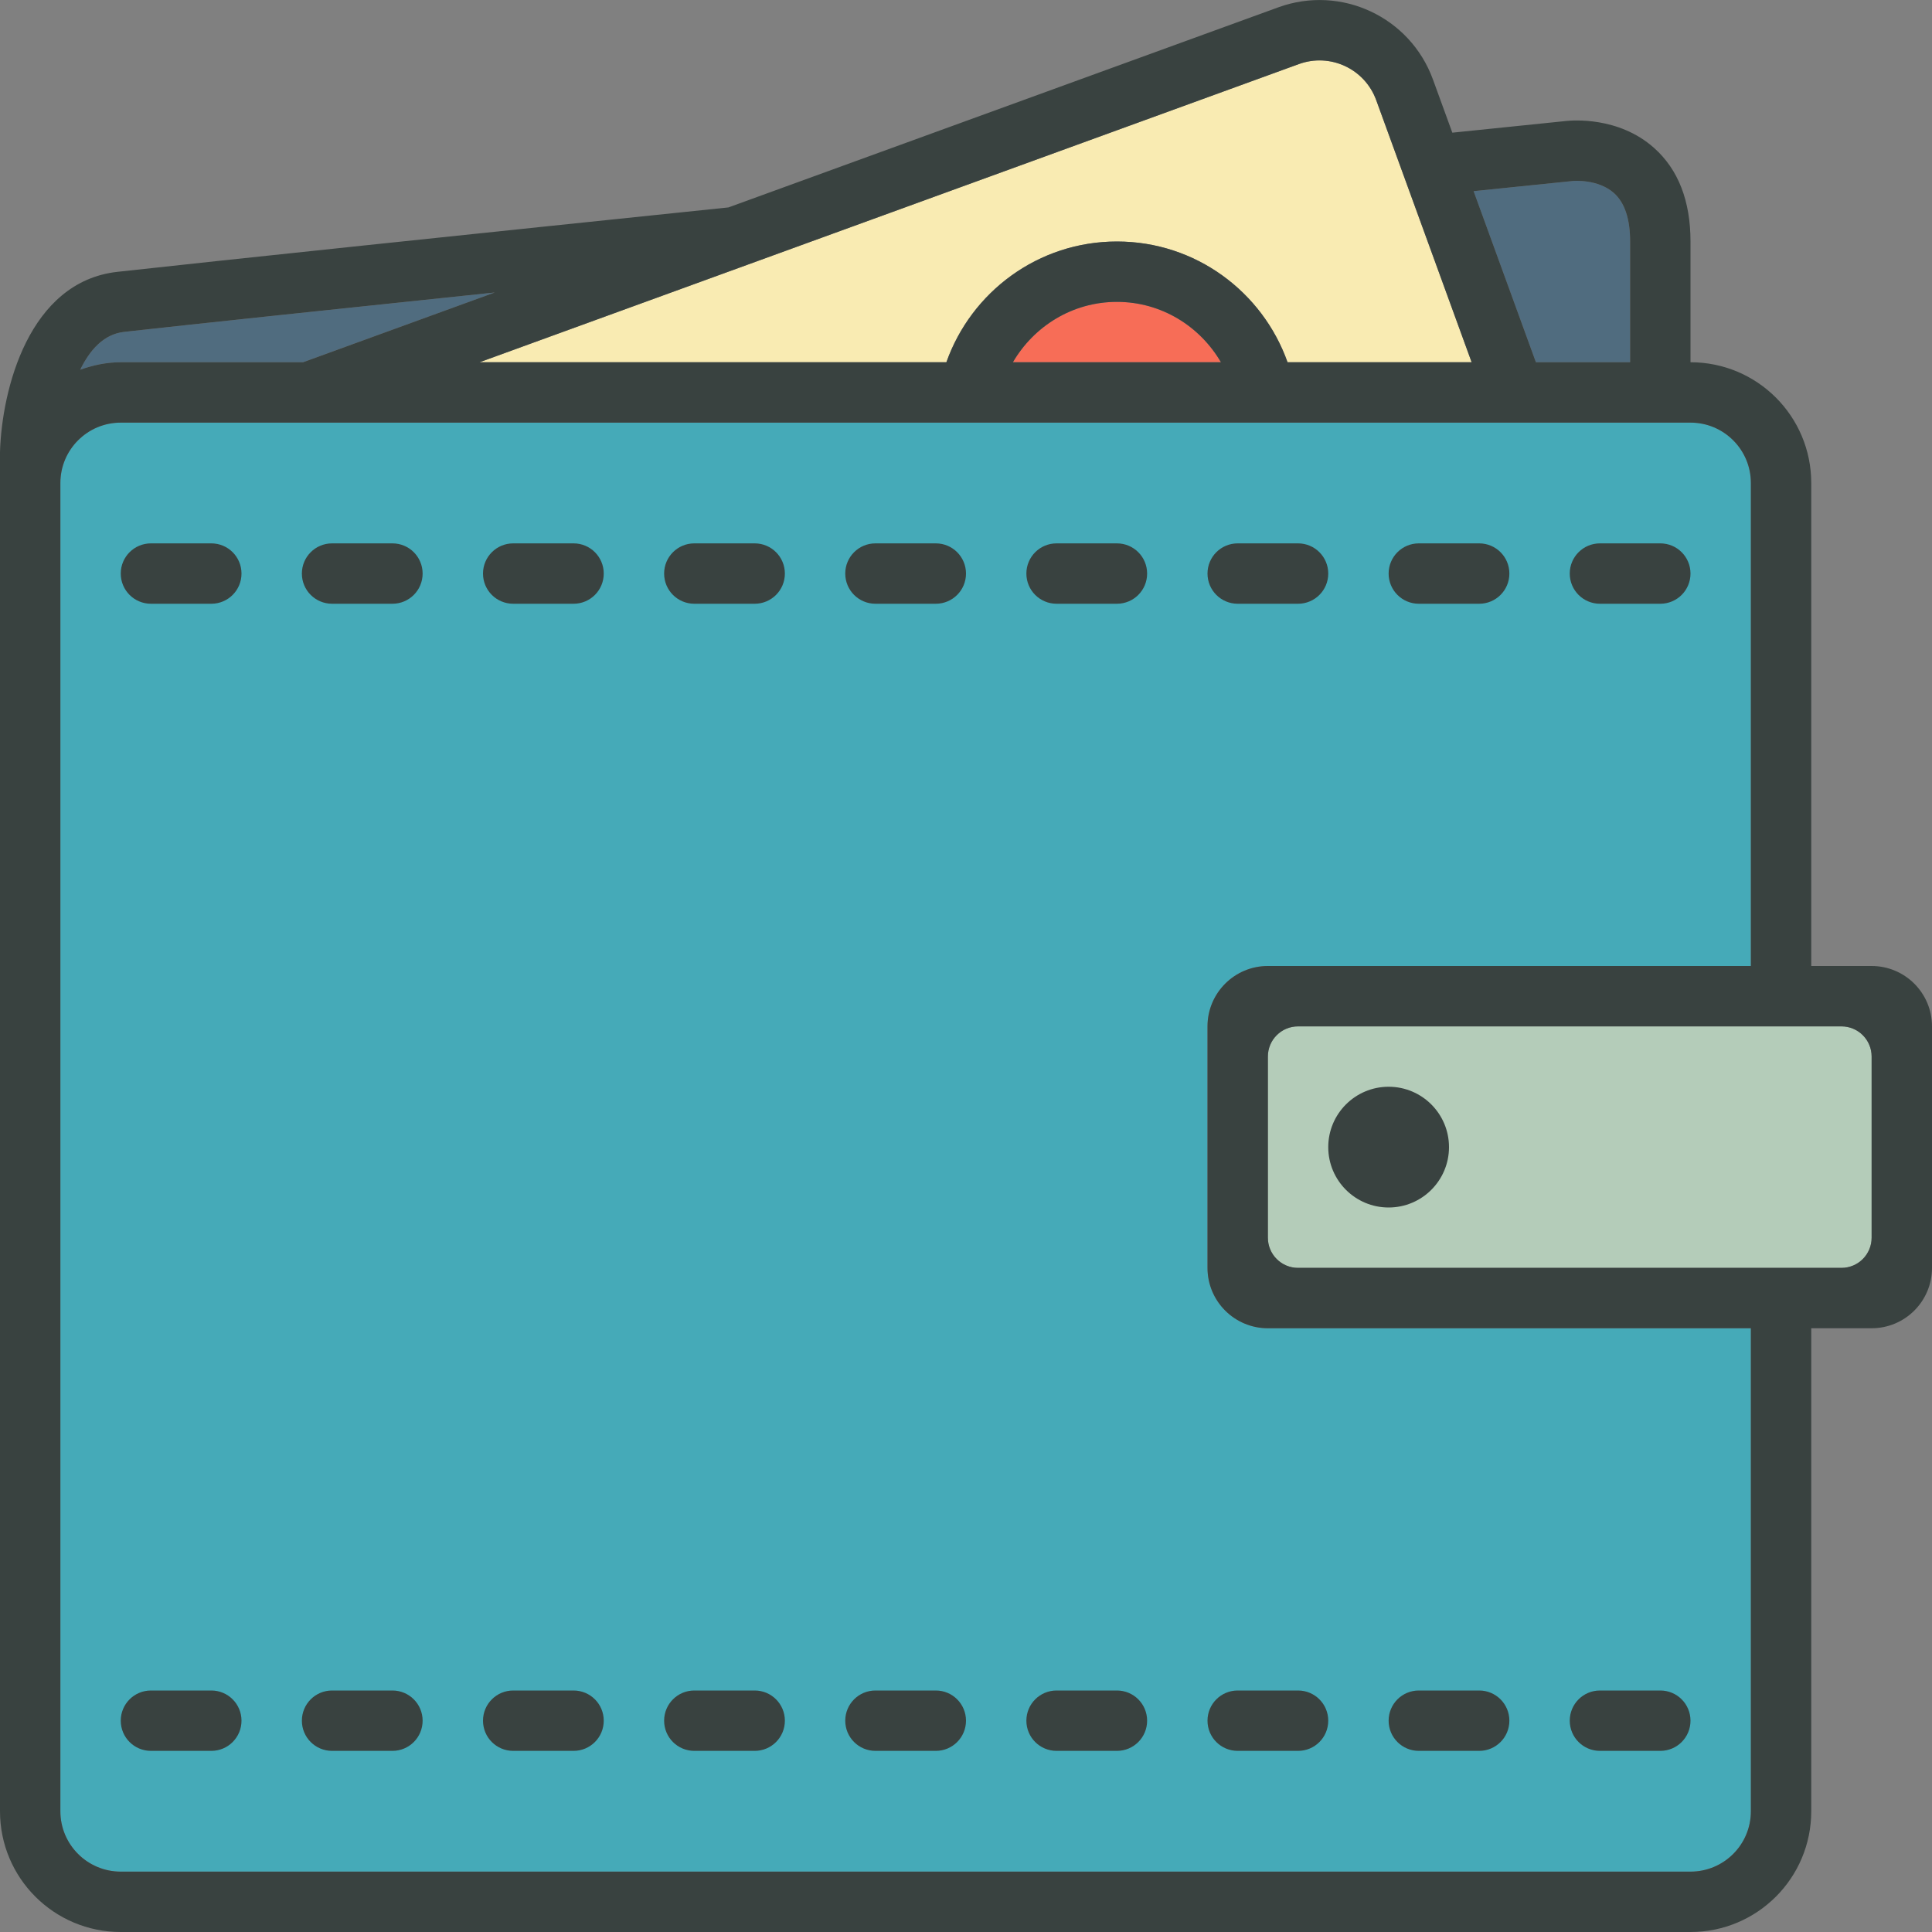
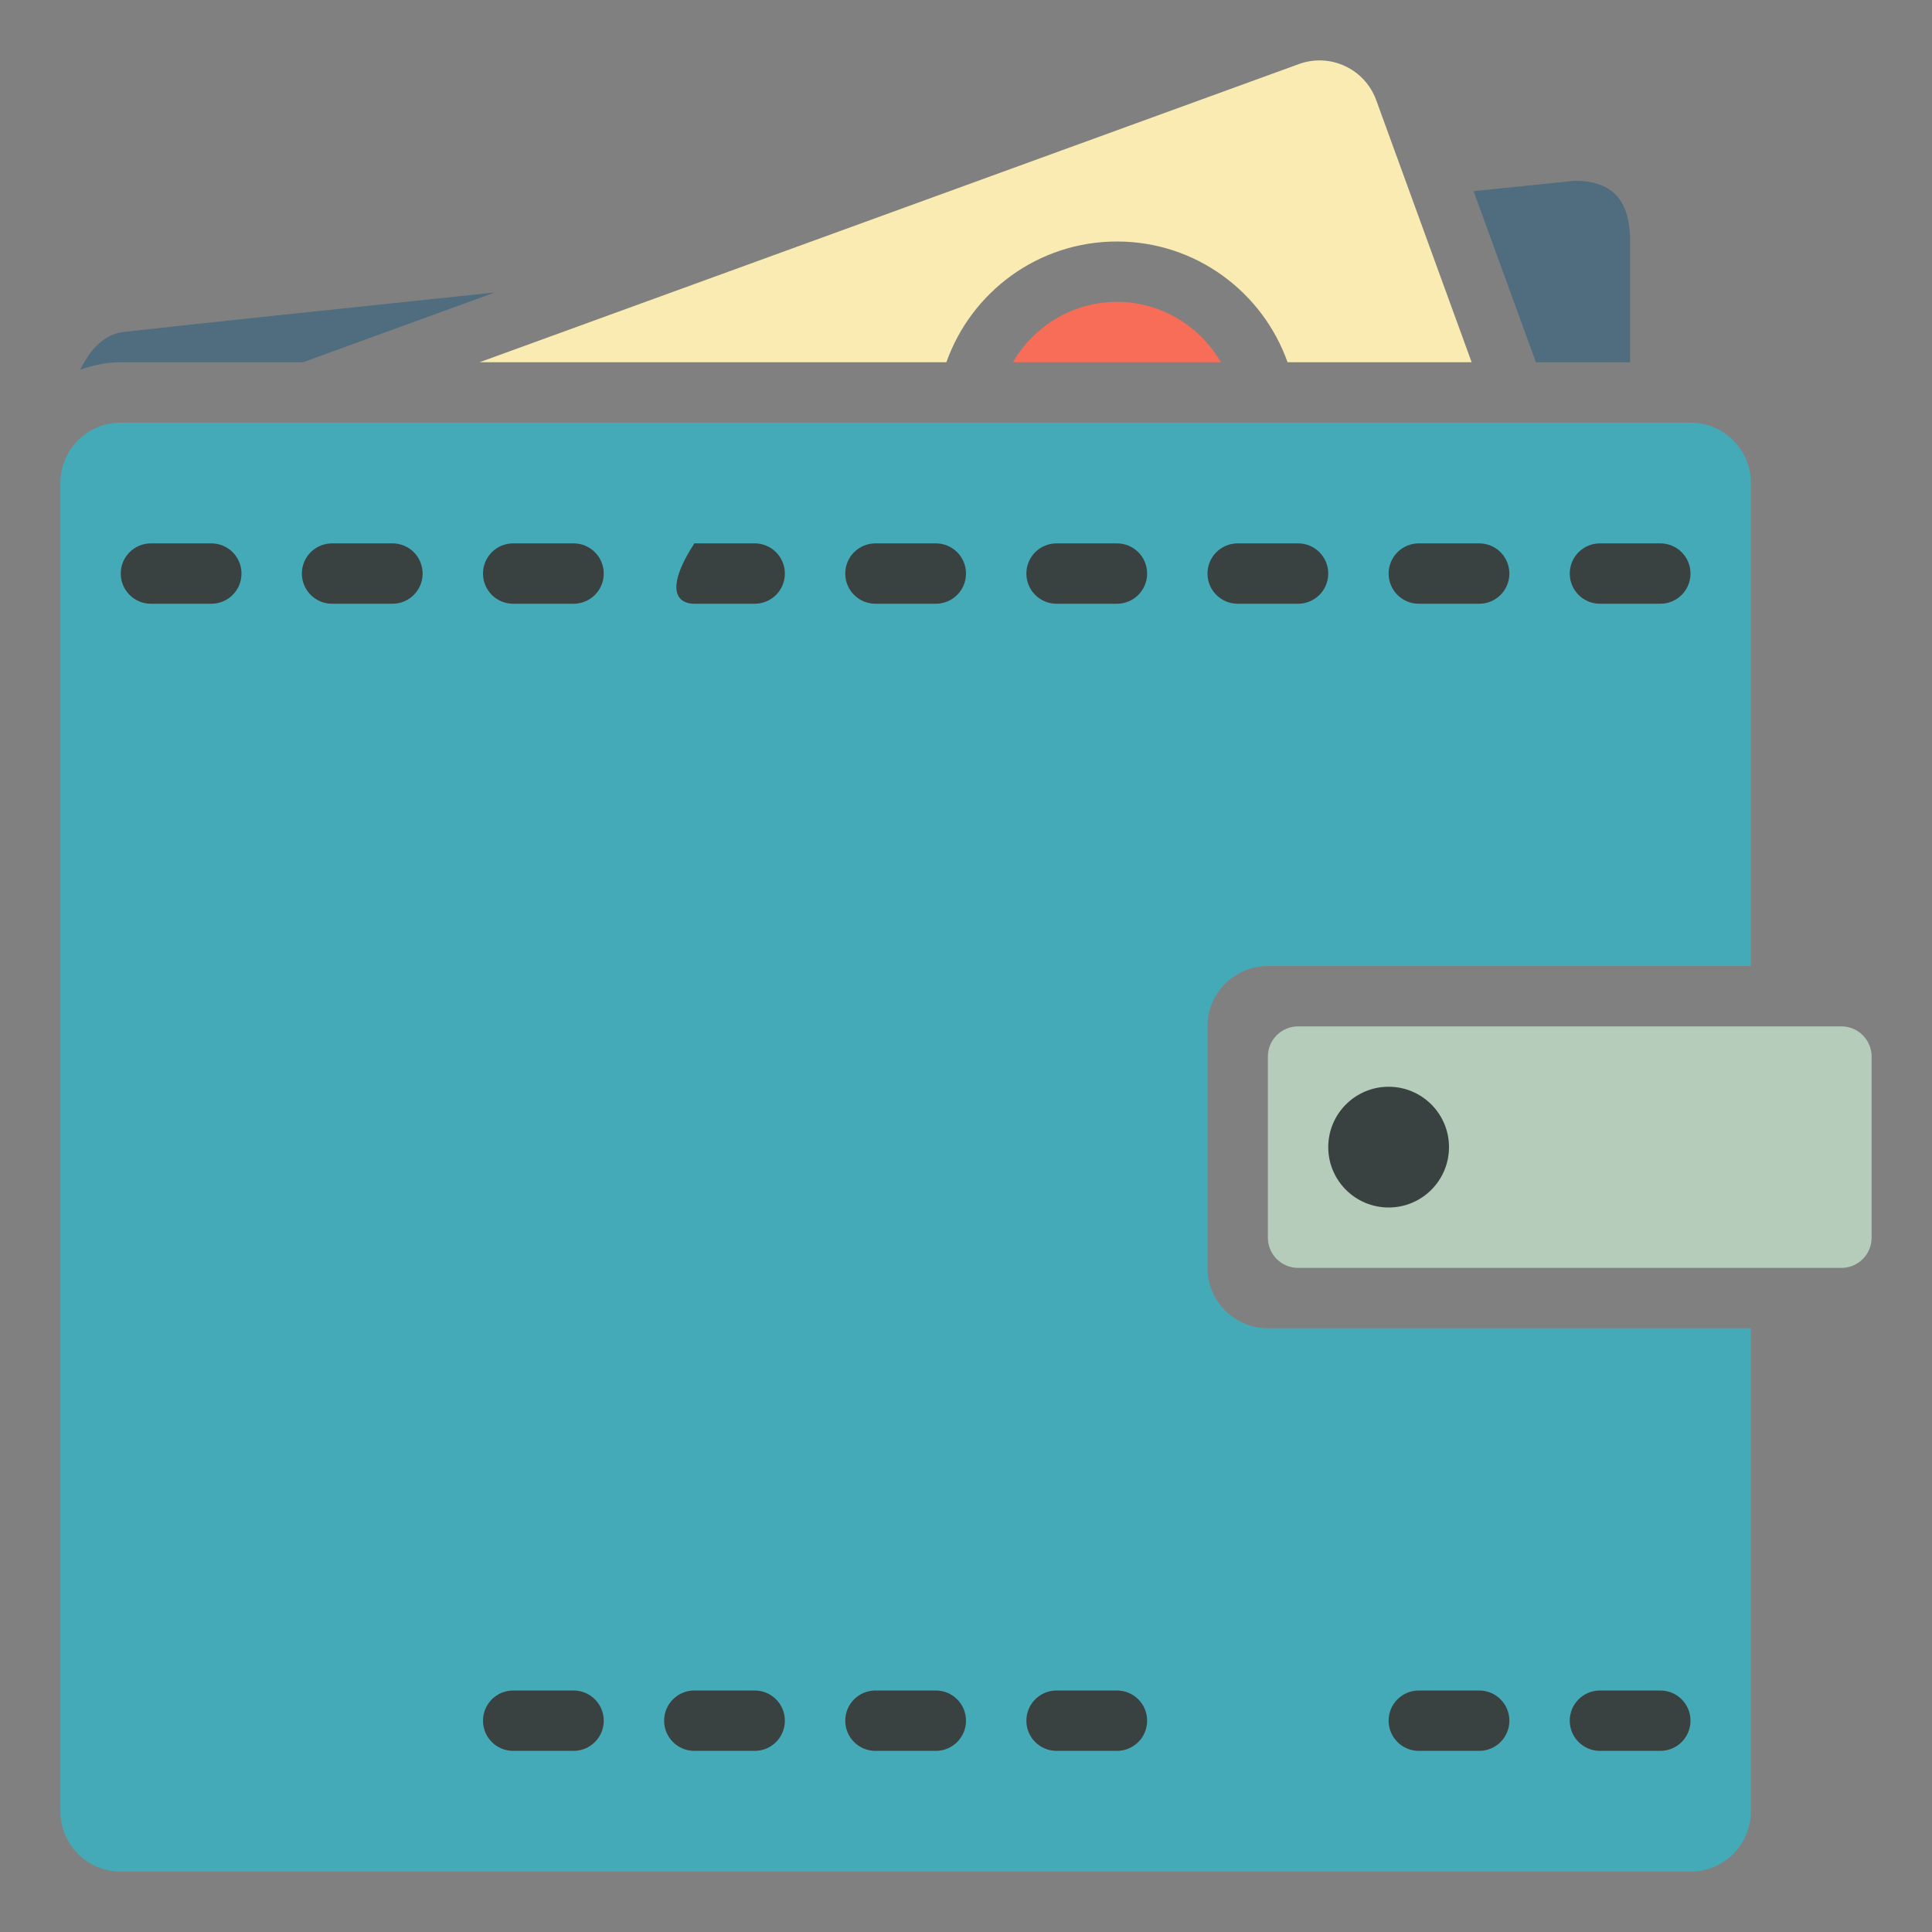
<svg xmlns="http://www.w3.org/2000/svg" width="100%" height="100%" viewBox="0 0 800 800" version="1.1" xml:space="preserve" style="fill-rule:evenodd;clip-rule:evenodd;stroke-linejoin:round;stroke-miterlimit:2;">
  <rect x="0" y="0" width="800" height="800" fill="#808080" stroke="none" />
  <g>
    <path d="M537.813,26.538C550.8,21.8 565.137,28.488 569.863,41.475L609.375,150L533.15,150C522.825,120.887 495.138,100 462.5,100C429.863,100 402.175,120.9 391.875,150L198.563,150L537.813,26.538Z" style="fill:rgb(249,235,178);fill-rule:nonzero;" />
    <path d="M505.563,150L419.425,150C428.087,135.138 444.038,125 462.488,125C480.938,125 496.9,135.125 505.563,150Z" style="fill:rgb(247,109,87);fill-rule:nonzero;" />
    <g>
      <path d="M668.288,79.925C661.7,74.038 651.513,74.925 651.438,74.925C650.563,75 635.2,76.6 610.175,79.15L635.987,150L675,150L675,100C675,90.662 672.75,83.9 668.288,79.925Z" style="fill:rgb(80,108,127);fill-rule:nonzero;" />
      <path d="M33.225,153.1C38.488,151.213 44.088,150 50,150L125.475,150L204.862,121.113C137.9,128.125 81.187,134.1 51.387,137.425C42.9,138.375 37.15,144.988 33.225,153.1Z" style="fill:rgb(80,108,127);fill-rule:nonzero;" />
    </g>
    <path d="M725,750C725,763.813 713.813,775 700,775L50,775C36.2,775 25,763.813 25,750L25,200C25,186.2 36.2,175 50,175L700,175C713.813,175 725,186.2 725,200L725,400L525,400C511.188,400 500,411.188 500,425L500,525C500,538.813 511.188,550 525,550L725,550L725,750Z" style="fill:rgb(69,170,184);fill-rule:nonzero;" />
    <path d="M775,512.5C775,519.412 769.412,525 762.5,525L537.5,525C530.588,525 525,519.412 525,512.5L525,437.5C525,430.588 530.588,425 537.5,425L762.5,425C769.412,425 775,430.588 775,437.5L775,512.5Z" style="fill:rgb(180,204,185);fill-rule:nonzero;" />
    <g>
-       <path d="M775,400L750,400L750,200C750,172.362 727.637,150 700,150L700,100C700,83.225 694.95,70.188 684.938,61.275C670.113,48.038 650.738,49.9 648.737,50.075C647.838,50.15 630.188,51.975 601.375,54.938L593.363,32.938C583.913,6.963 555.25,-6.412 529.275,3.05L301.638,85.888C194.188,97.037 92.463,107.713 48.625,112.563C11.887,116.65 0.775,161.35 0,187.125C-0.038,188.788 0,750 0,750C0,777.637 22.363,800 50,800L700,800C727.637,800 750,777.637 750,750L750,550L775,550C788.813,550 800,538.813 800,525L800,425C800,411.188 788.813,400 775,400ZM651.438,74.925C651.513,74.925 661.688,74.05 668.288,79.925C672.75,83.9 675,90.662 675,100L675,150L635.987,150L610.188,79.15C635.2,76.6 650.563,75 651.438,74.925ZM537.813,26.538C550.8,21.8 565.137,28.488 569.863,41.475L609.375,150L533.15,150C522.825,120.887 495.138,100 462.5,100C429.863,100 402.175,120.9 391.875,150L198.563,150L537.813,26.538ZM505.563,150L419.425,150C428.087,135.138 444.038,125 462.488,125C480.938,125 496.9,135.125 505.563,150ZM51.387,137.425C81.2,134.1 137.9,128.125 204.862,121.113L125.488,150L50,150C44.075,150 38.475,151.225 33.213,153.1C37.15,144.988 42.9,138.375 51.387,137.425ZM725,750C725,763.813 713.813,775 700,775L50,775C36.2,775 25,763.813 25,750L25,200C25,186.2 36.2,175 50,175L700,175C713.813,175 725,186.2 725,200L725,400L525,400C511.188,400 500,411.188 500,425L500,525C500,538.813 511.188,550 525,550L725,550L725,750ZM775,512.5C775,519.412 769.412,525 762.5,525L537.5,525C530.588,525 525,519.412 525,512.5L525,437.5C525,430.588 530.588,425 537.5,425L762.5,425C769.412,425 775,430.588 775,437.5L775,512.5Z" style="fill:rgb(57,66,64);fill-rule:nonzero;" />
      <circle cx="575" cy="475" r="25" style="fill:rgb(57,66,64);" />
      <path d="M662.5,250L687.5,250C694.412,250 700,244.413 700,237.5C700,230.587 694.412,225 687.5,225L662.5,225C655.588,225 650,230.587 650,237.5C650,244.413 655.588,250 662.5,250Z" style="fill:rgb(57,66,64);fill-rule:nonzero;" />
      <path d="M587.5,250L612.5,250C619.412,250 625,244.413 625,237.5C625,230.587 619.412,225 612.5,225L587.5,225C580.588,225 575,230.587 575,237.5C575,244.413 580.588,250 587.5,250Z" style="fill:rgb(57,66,64);fill-rule:nonzero;" />
      <path d="M512.5,250L537.5,250C544.412,250 550,244.413 550,237.5C550,230.587 544.412,225 537.5,225L512.5,225C505.588,225 500,230.587 500,237.5C500,244.413 505.588,250 512.5,250Z" style="fill:rgb(57,66,64);fill-rule:nonzero;" />
      <path d="M462.5,225L437.5,225C430.588,225 425,230.587 425,237.5C425,244.413 430.588,250 437.5,250L462.5,250C469.412,250 475,244.413 475,237.5C475,230.587 469.412,225 462.5,225Z" style="fill:rgb(57,66,64);fill-rule:nonzero;" />
      <path d="M387.5,225L362.5,225C355.587,225 350,230.587 350,237.5C350,244.413 355.587,250 362.5,250L387.5,250C394.413,250 400,244.413 400,237.5C400,230.587 394.413,225 387.5,225Z" style="fill:rgb(57,66,64);fill-rule:nonzero;" />
-       <path d="M312.5,225L287.5,225C280.588,225 275,230.587 275,237.5C275,244.413 280.588,250 287.5,250L312.5,250C319.413,250 325,244.413 325,237.5C325,230.587 319.413,225 312.5,225Z" style="fill:rgb(57,66,64);fill-rule:nonzero;" />
+       <path d="M312.5,225L287.5,225C275,244.413 280.588,250 287.5,250L312.5,250C319.413,250 325,244.413 325,237.5C325,230.587 319.413,225 312.5,225Z" style="fill:rgb(57,66,64);fill-rule:nonzero;" />
      <path d="M237.5,225L212.5,225C205.6,225 200,230.587 200,237.5C200,244.413 205.587,250 212.5,250L237.5,250C244.413,250 250,244.413 250,237.5C250,230.587 244.413,225 237.5,225Z" style="fill:rgb(57,66,64);fill-rule:nonzero;" />
      <path d="M162.5,225L137.5,225C130.587,225 125,230.587 125,237.5C125,244.413 130.587,250 137.5,250L162.5,250C169.413,250 175,244.413 175,237.5C175,230.587 169.413,225 162.5,225Z" style="fill:rgb(57,66,64);fill-rule:nonzero;" />
      <path d="M87.5,225L62.5,225C55.588,225 50,230.587 50,237.5C50,244.413 55.588,250 62.5,250L87.5,250C94.412,250 100,244.413 100,237.5C100,230.587 94.412,225 87.5,225Z" style="fill:rgb(57,66,64);fill-rule:nonzero;" />
      <path d="M662.5,725L687.5,725C694.412,725 700,719.412 700,712.5C700,705.588 694.412,700 687.5,700L662.5,700C655.588,700 650,705.588 650,712.5C650,719.412 655.588,725 662.5,725Z" style="fill:rgb(57,66,64);fill-rule:nonzero;" />
      <path d="M587.5,725L612.5,725C619.412,725 625,719.412 625,712.5C625,705.588 619.412,700 612.5,700L587.5,700C580.588,700 575,705.588 575,712.5C575,719.412 580.588,725 587.5,725Z" style="fill:rgb(57,66,64);fill-rule:nonzero;" />
-       <path d="M500,712.5C500,719.412 505.588,725 512.5,725L537.5,725C544.412,725 550,719.412 550,712.5C550,705.588 544.412,700 537.5,700L512.5,700C505.588,700 500,705.588 500,712.5Z" style="fill:rgb(57,66,64);fill-rule:nonzero;" />
      <path d="M462.5,700L437.5,700C430.588,700 425,705.588 425,712.5C425,719.412 430.588,725 437.5,725L462.5,725C469.412,725 475,719.412 475,712.5C475,705.588 469.412,700 462.5,700Z" style="fill:rgb(57,66,64);fill-rule:nonzero;" />
      <path d="M387.5,700L362.5,700C355.587,700 350,705.588 350,712.5C350,719.412 355.587,725 362.5,725L387.5,725C394.413,725 400,719.412 400,712.5C400,705.588 394.413,700 387.5,700Z" style="fill:rgb(57,66,64);fill-rule:nonzero;" />
      <path d="M312.5,700L287.5,700C280.588,700 275,705.588 275,712.5C275,719.412 280.588,725 287.5,725L312.5,725C319.413,725 325,719.412 325,712.5C325,705.588 319.413,700 312.5,700Z" style="fill:rgb(57,66,64);fill-rule:nonzero;" />
      <path d="M237.5,700L212.5,700C205.6,700 200,705.588 200,712.5C200,719.412 205.587,725 212.5,725L237.5,725C244.413,725 250,719.412 250,712.5C250,705.588 244.413,700 237.5,700Z" style="fill:rgb(57,66,64);fill-rule:nonzero;" />
-       <path d="M162.5,700L137.5,700C130.587,700 125,705.588 125,712.5C125,719.412 130.587,725 137.5,725L162.5,725C169.413,725 175,719.412 175,712.5C175,705.588 169.413,700 162.5,700Z" style="fill:rgb(57,66,64);fill-rule:nonzero;" />
-       <path d="M87.5,700L62.5,700C55.588,700 50,705.588 50,712.5C50,719.412 55.588,725 62.5,725L87.5,725C94.412,725 100,719.412 100,712.5C100,705.588 94.412,700 87.5,700Z" style="fill:rgb(57,66,64);fill-rule:nonzero;" />
    </g>
  </g>
</svg>